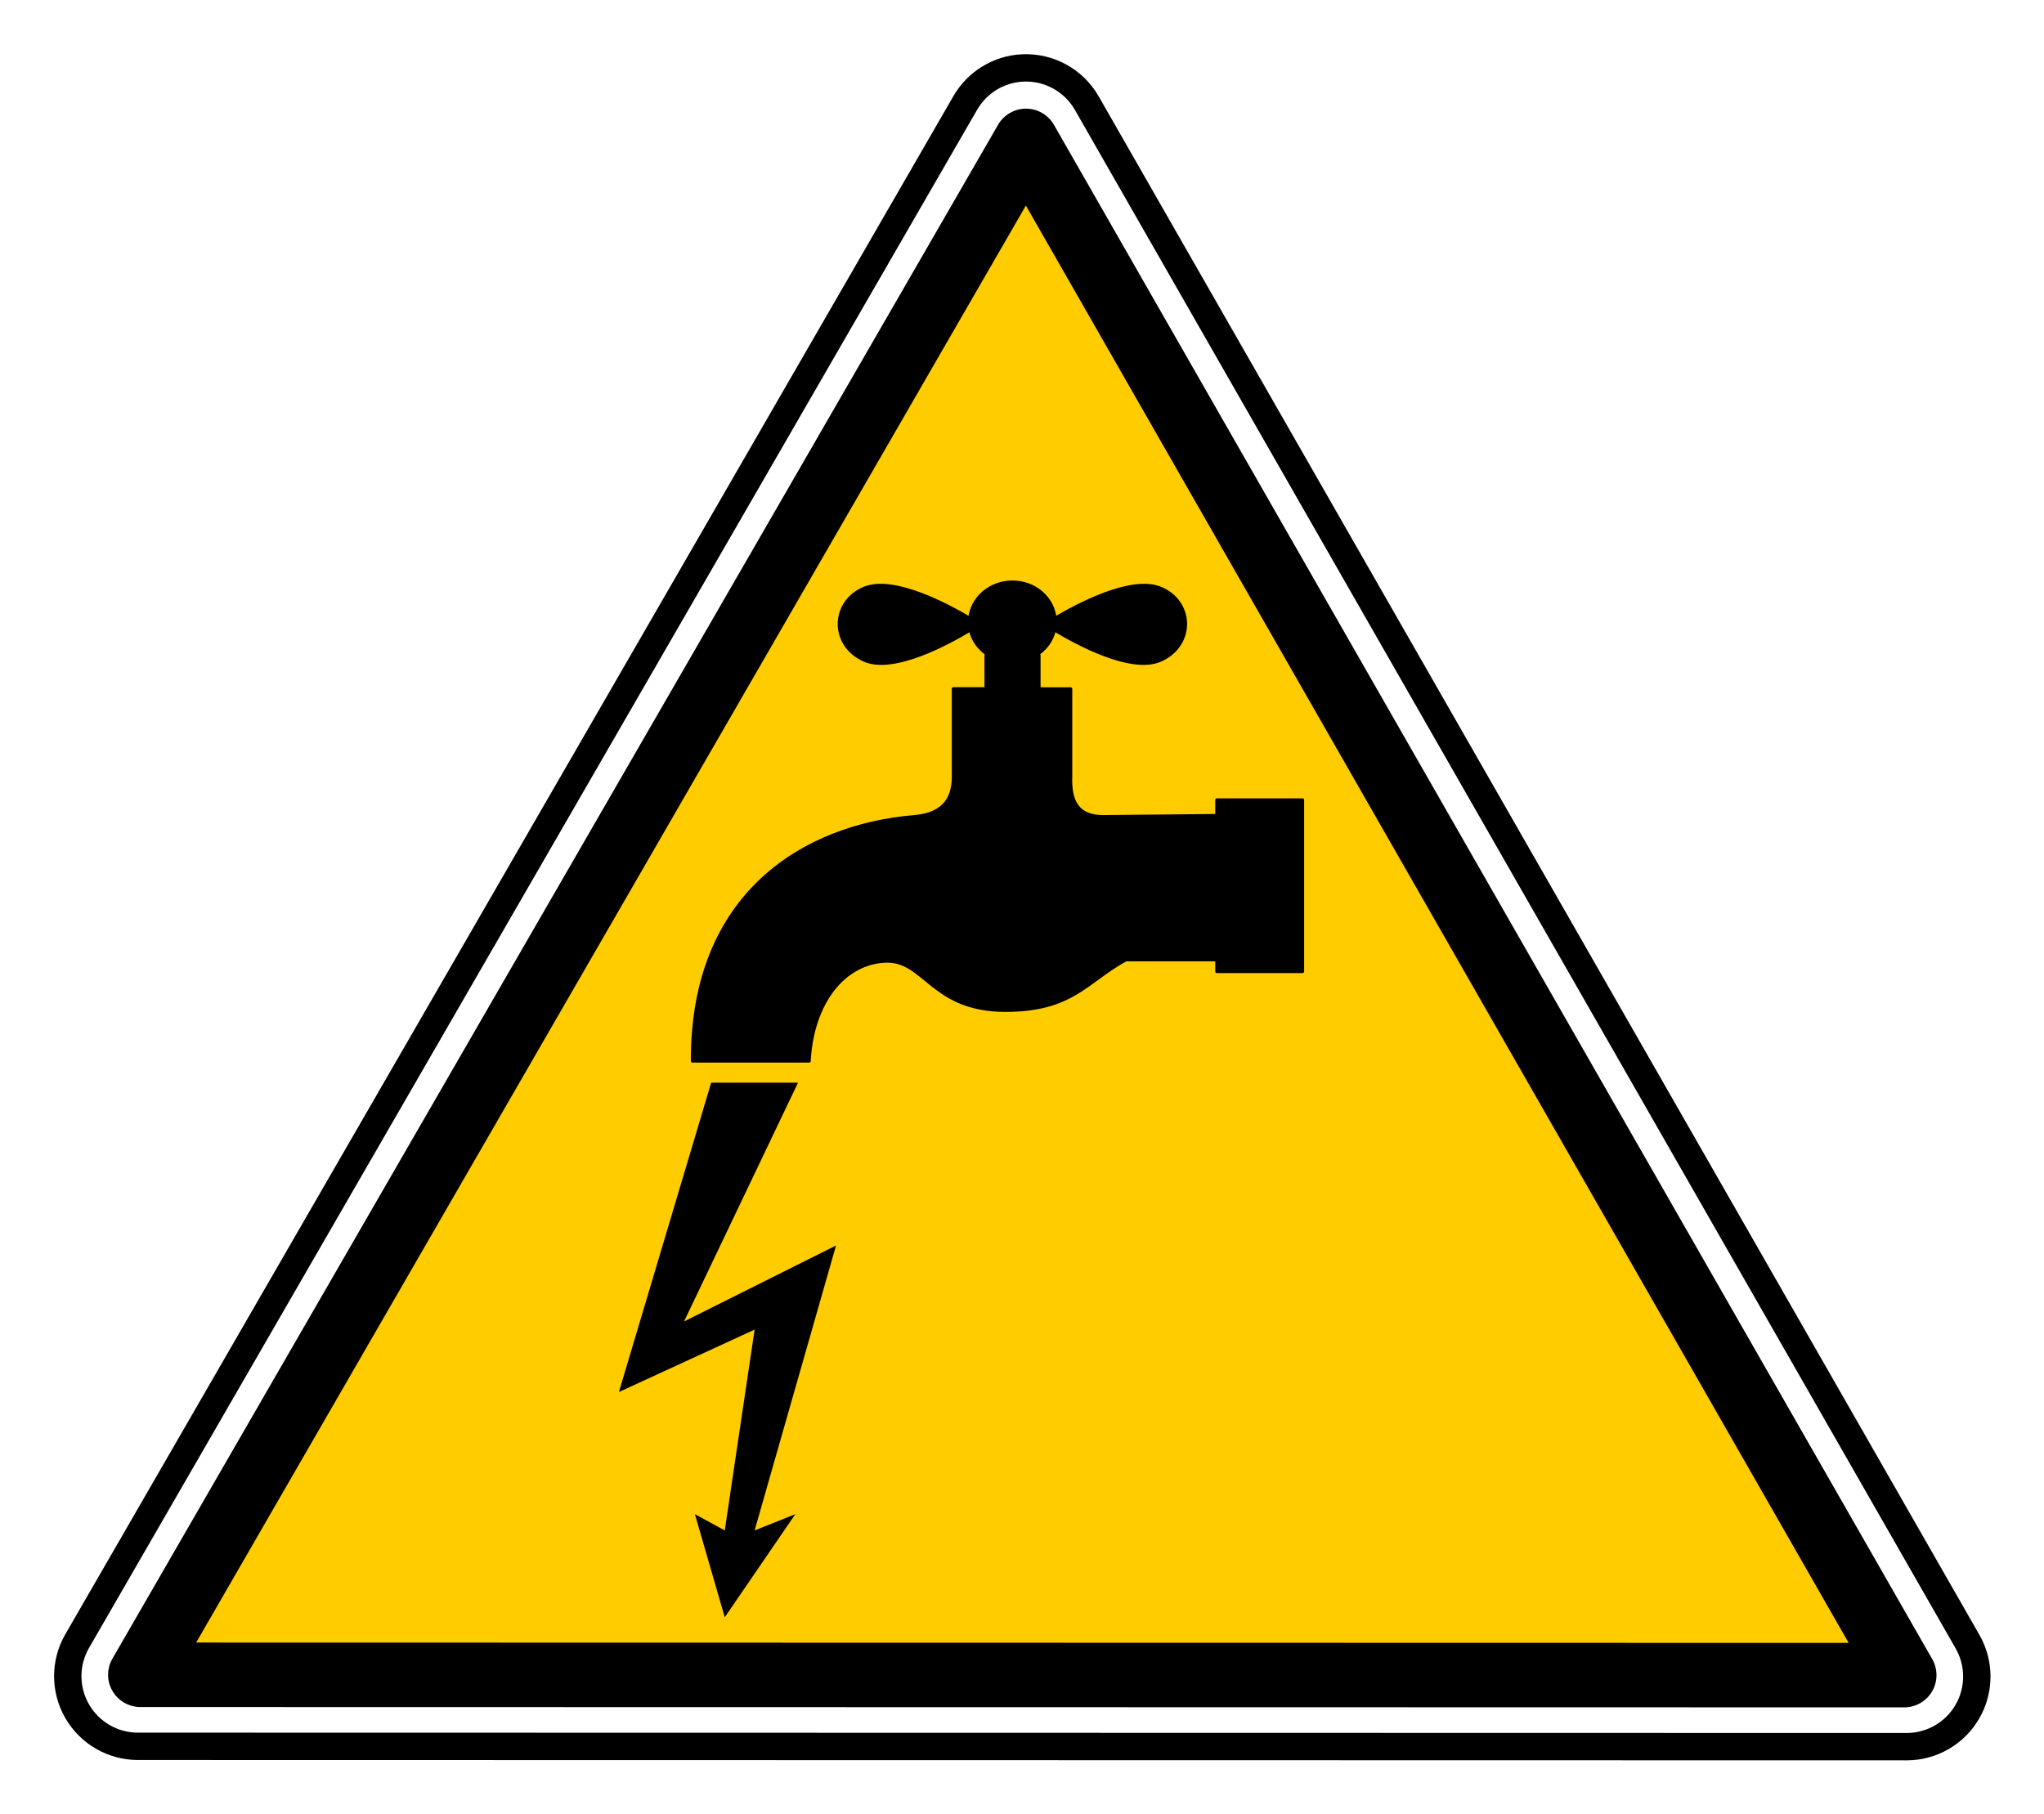
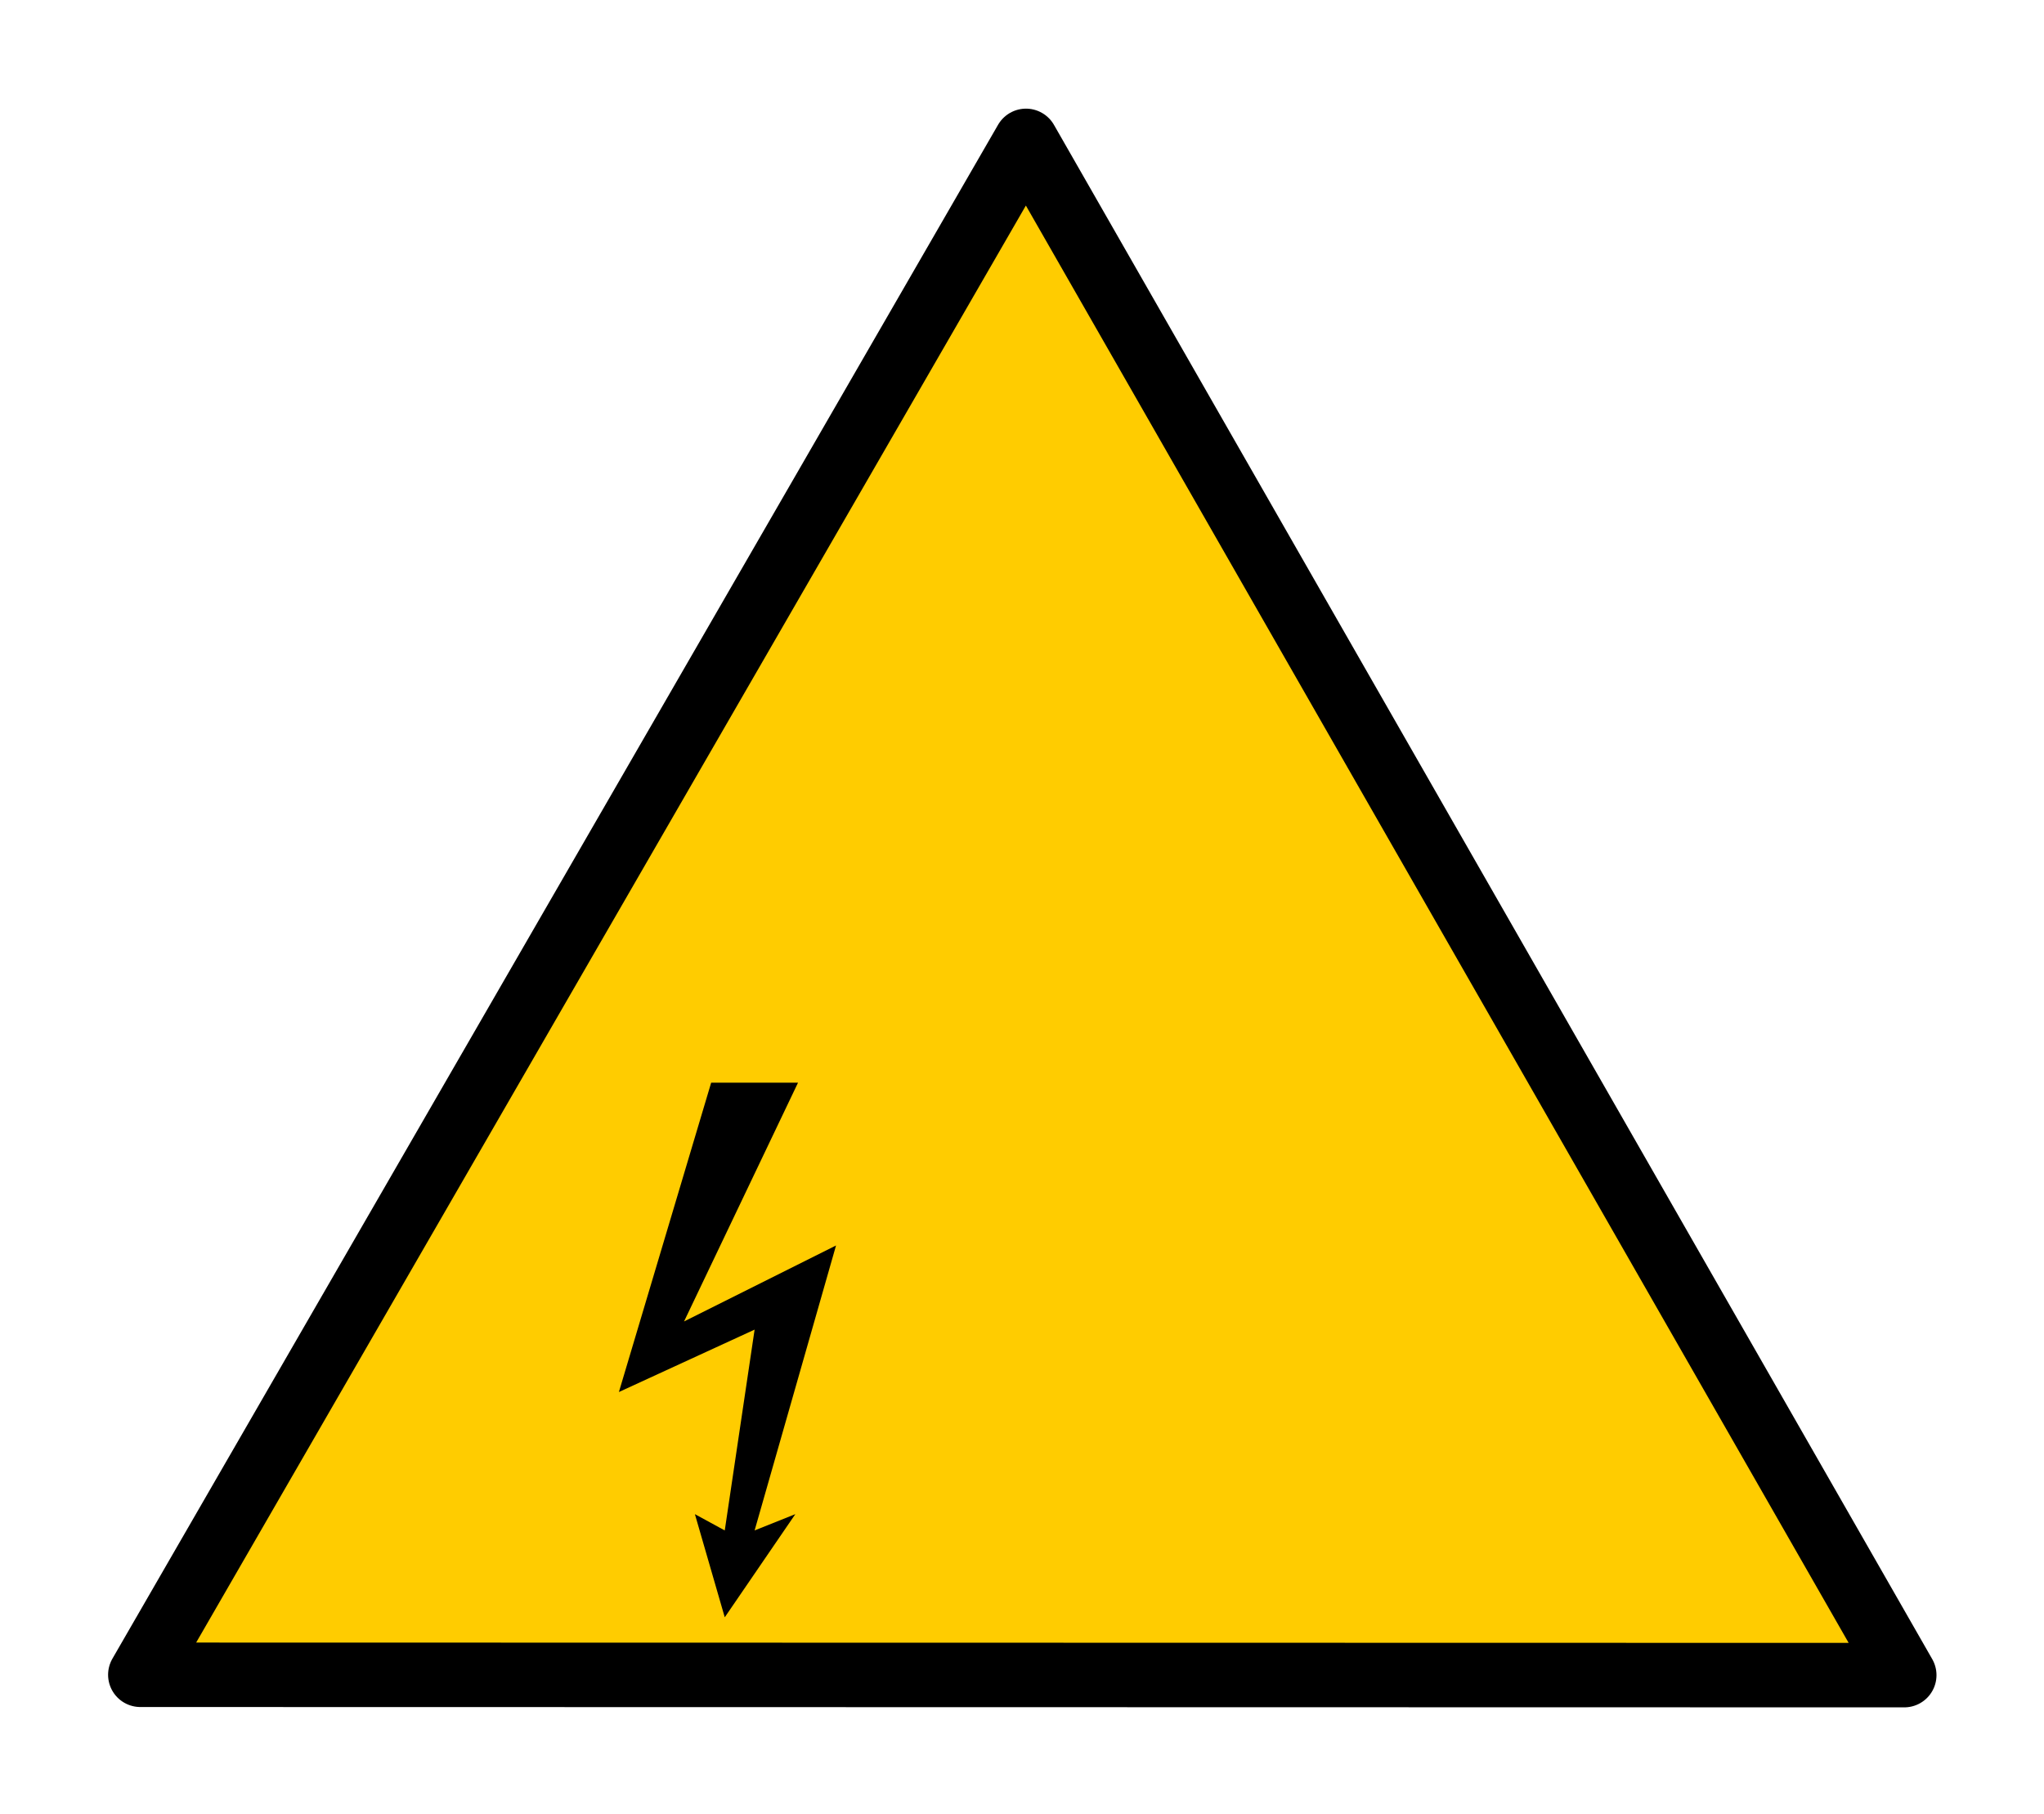
<svg xmlns="http://www.w3.org/2000/svg" xmlns:ns1="http://sodipodi.sourceforge.net/DTD/sodipodi-0.dtd" xmlns:ns2="http://www.inkscape.org/namespaces/inkscape" id="svg1" ns1:docname="danger_lectrique_yves_gu_01.svg" viewBox="0 0 753.36 668.64" ns1:version="0.32" version="1.1" ns2:version="0.48.0 r9654">
  <ns1:namedview id="base" bordercolor="#666666" ns2:pageshadow="2" ns2:window-width="1280" fit-margin-left="20" fit-margin-right="20" pagecolor="#ffffff" fit-margin-top="20" ns2:window-maximized="1" ns2:zoom="0.50375177" ns2:window-x="-1" showgrid="false" borderopacity="1.0" ns2:current-layer="layer1" ns2:cx="488.33842" ns2:cy="121.86816" ns2:window-y="25" fit-margin-bottom="20" ns2:window-height="979" ns2:pageopacity="0.0" />
  <g id="layer1" ns2:label="Layer 1" ns2:groupmode="layer" transform="translate(8.583 -45.091)">
    <g id="g2119">
-       <path id="path1825" style="stroke:#000000;stroke-linecap:round;stroke-width:12.5;fill:none" ns1:type="inkscape:offset" d="m291.34-65.688c-10.868 0.534-20.712 6.547-26.156 15.969l-405.62 702.62c-5.726 9.911-5.721 22.117 0 32.031 5.721 9.914 16.273 16.028 27.719 16.031l807.88 0.156c11.419-0.006 21.96-6.09 27.688-15.969 5.727-9.879 5.762-22.056 0.094-31.969l-402.25-702.77c-5.98-10.462-17.31-16.681-29.35-16.098z" ns2:original="M 291.31250 -66.250000 C 280.25379 -65.706287 270.22703 -59.586667 264.68750 -50.000000 C 129.47917 184.20833 -5.7291671 418.41667 -140.93750 652.62500 C -146.76339 662.70968 -146.75810 675.13101 -140.93750 685.21875 C -135.11691 695.30650 -124.36529 701.52810 -112.71875 701.53125 C 156.57292 701.58333 425.86458 701.63542 695.15625 701.68750 C 706.77537 701.68103 717.51606 695.48946 723.34375 685.43750 C 729.17146 675.38555 729.20513 662.99280 723.43750 652.90625 C 589.35417 418.64583 455.27083 184.38542 321.18750 -49.875000 C 315.10044 -60.516625 303.55768 -66.843410 291.31250 -66.250000 z " transform="matrix(.807 0 0 .807 133.19 123.15)" ns2:radius="-0.56398124" />
      <path id="path1937" style="stroke-linejoin:round;fill-rule:evenodd;stroke:#000000;stroke-linecap:round;stroke-width:29.444;fill:#ffcc00" ns1:type="inkscape:offset" d="m292.91-32.375-404.5 700.66 805.62 0.156c-133.71-233.61-267.41-467.2-401.12-700.82z" ns2:original="M 292.84375 -34.406250 C 292.55766 -34.384962 292.41873 -34.300416 292.28125 -34.062500 C 157.07292 200.14583 21.864583 434.35417 -113.34375 668.56250 C -113.50493 668.84151 -113.51690 668.98116 -113.34375 669.28125 C -113.16085 669.59824 -113.03490 669.65616 -112.71875 669.65625 C 156.57292 669.70833 425.86458 669.76042 695.15625 669.81250 C 695.49264 669.81231 695.57989 669.76217 695.75000 669.46875 C 695.91472 669.18463 695.92457 668.96940 695.78125 668.71875 C 561.69842 434.45921 427.61508 200.23005 293.53125 -34.031250 C 293.36499 -34.321919 293.19028 -34.413549 292.87500 -34.406250 C 292.86355 -34.405985 292.85557 -34.406809 292.84375 -34.406250 z " transform="matrix(.807 0 0 .807 133.19 123.15)" ns2:radius="-1.3749481" />
    </g>
    <g id="g1545" transform="matrix(2.599 0 0 2.599 60.541 329.9)">
      <path id="path1546" ns1:nodetypes="cccccccccccc" style="fill:#000000" ns2:connector-curvature="0" d="m76.183 119.8-4.234-14.627 4.234 2.309 4.234-28.484-19.246 8.853 13.087-43.88h12.317l-16.166 33.872 21.555-10.778-11.547 40.416 5.774-2.309z" />
    </g>
    <g id="layer1-1" ns2:label="Calque 1" transform="matrix(-1.406 0 0 1.406 1423.4 29.61)">
      <g id="g4115" transform="translate(-2.218)">
-         <path id="rect2904" style="stroke-linejoin:round;color:#000000;stroke:#000000;stroke-linecap:round;stroke-width:.8;fill:#000000" ns2:connector-curvature="0" d="m755.29 163.6c-5.853 0-10.627 4.171-11.156 9.5-5.714-3.388-19.944-11.048-27.656-7.875-8.606 3.541-8.903 14.924 0 18.875 7.699 3.417 22.194-4.545 27.812-7.938 0.602 2.786 2.383 5.147 4.844 6.656h-0.812v8.781h-8.312v23c0.216 6.239-1.613 10.566-8.594 10.5l-29.688-0.281v-4.094h-22.5v45h22.5v-3.062h23.844c10.344 5.669 13.97 13.25 31.594 13.25 19.236 0 21.109-13.215 31.281-12.906 10.726 0.325 19.274 10.524 20.125 26.188h30.625c0.125-43.8-29.182-61.669-58.219-64.094-8.379-0.7-10.188-5.626-10.188-10.5v-23.031h-8.562v-8.75h-0.75c2.461-1.509 4.242-3.87 4.844-6.656 5.619 3.392 20.114 11.354 27.812 7.938 8.903-3.951 8.606-15.334 0-18.875-7.712-3.173-21.943 4.487-27.656 7.875-0.529-5.329-5.335-9.5-11.188-9.5z" />
-       </g>
+         </g>
    </g>
  </g>
</svg>